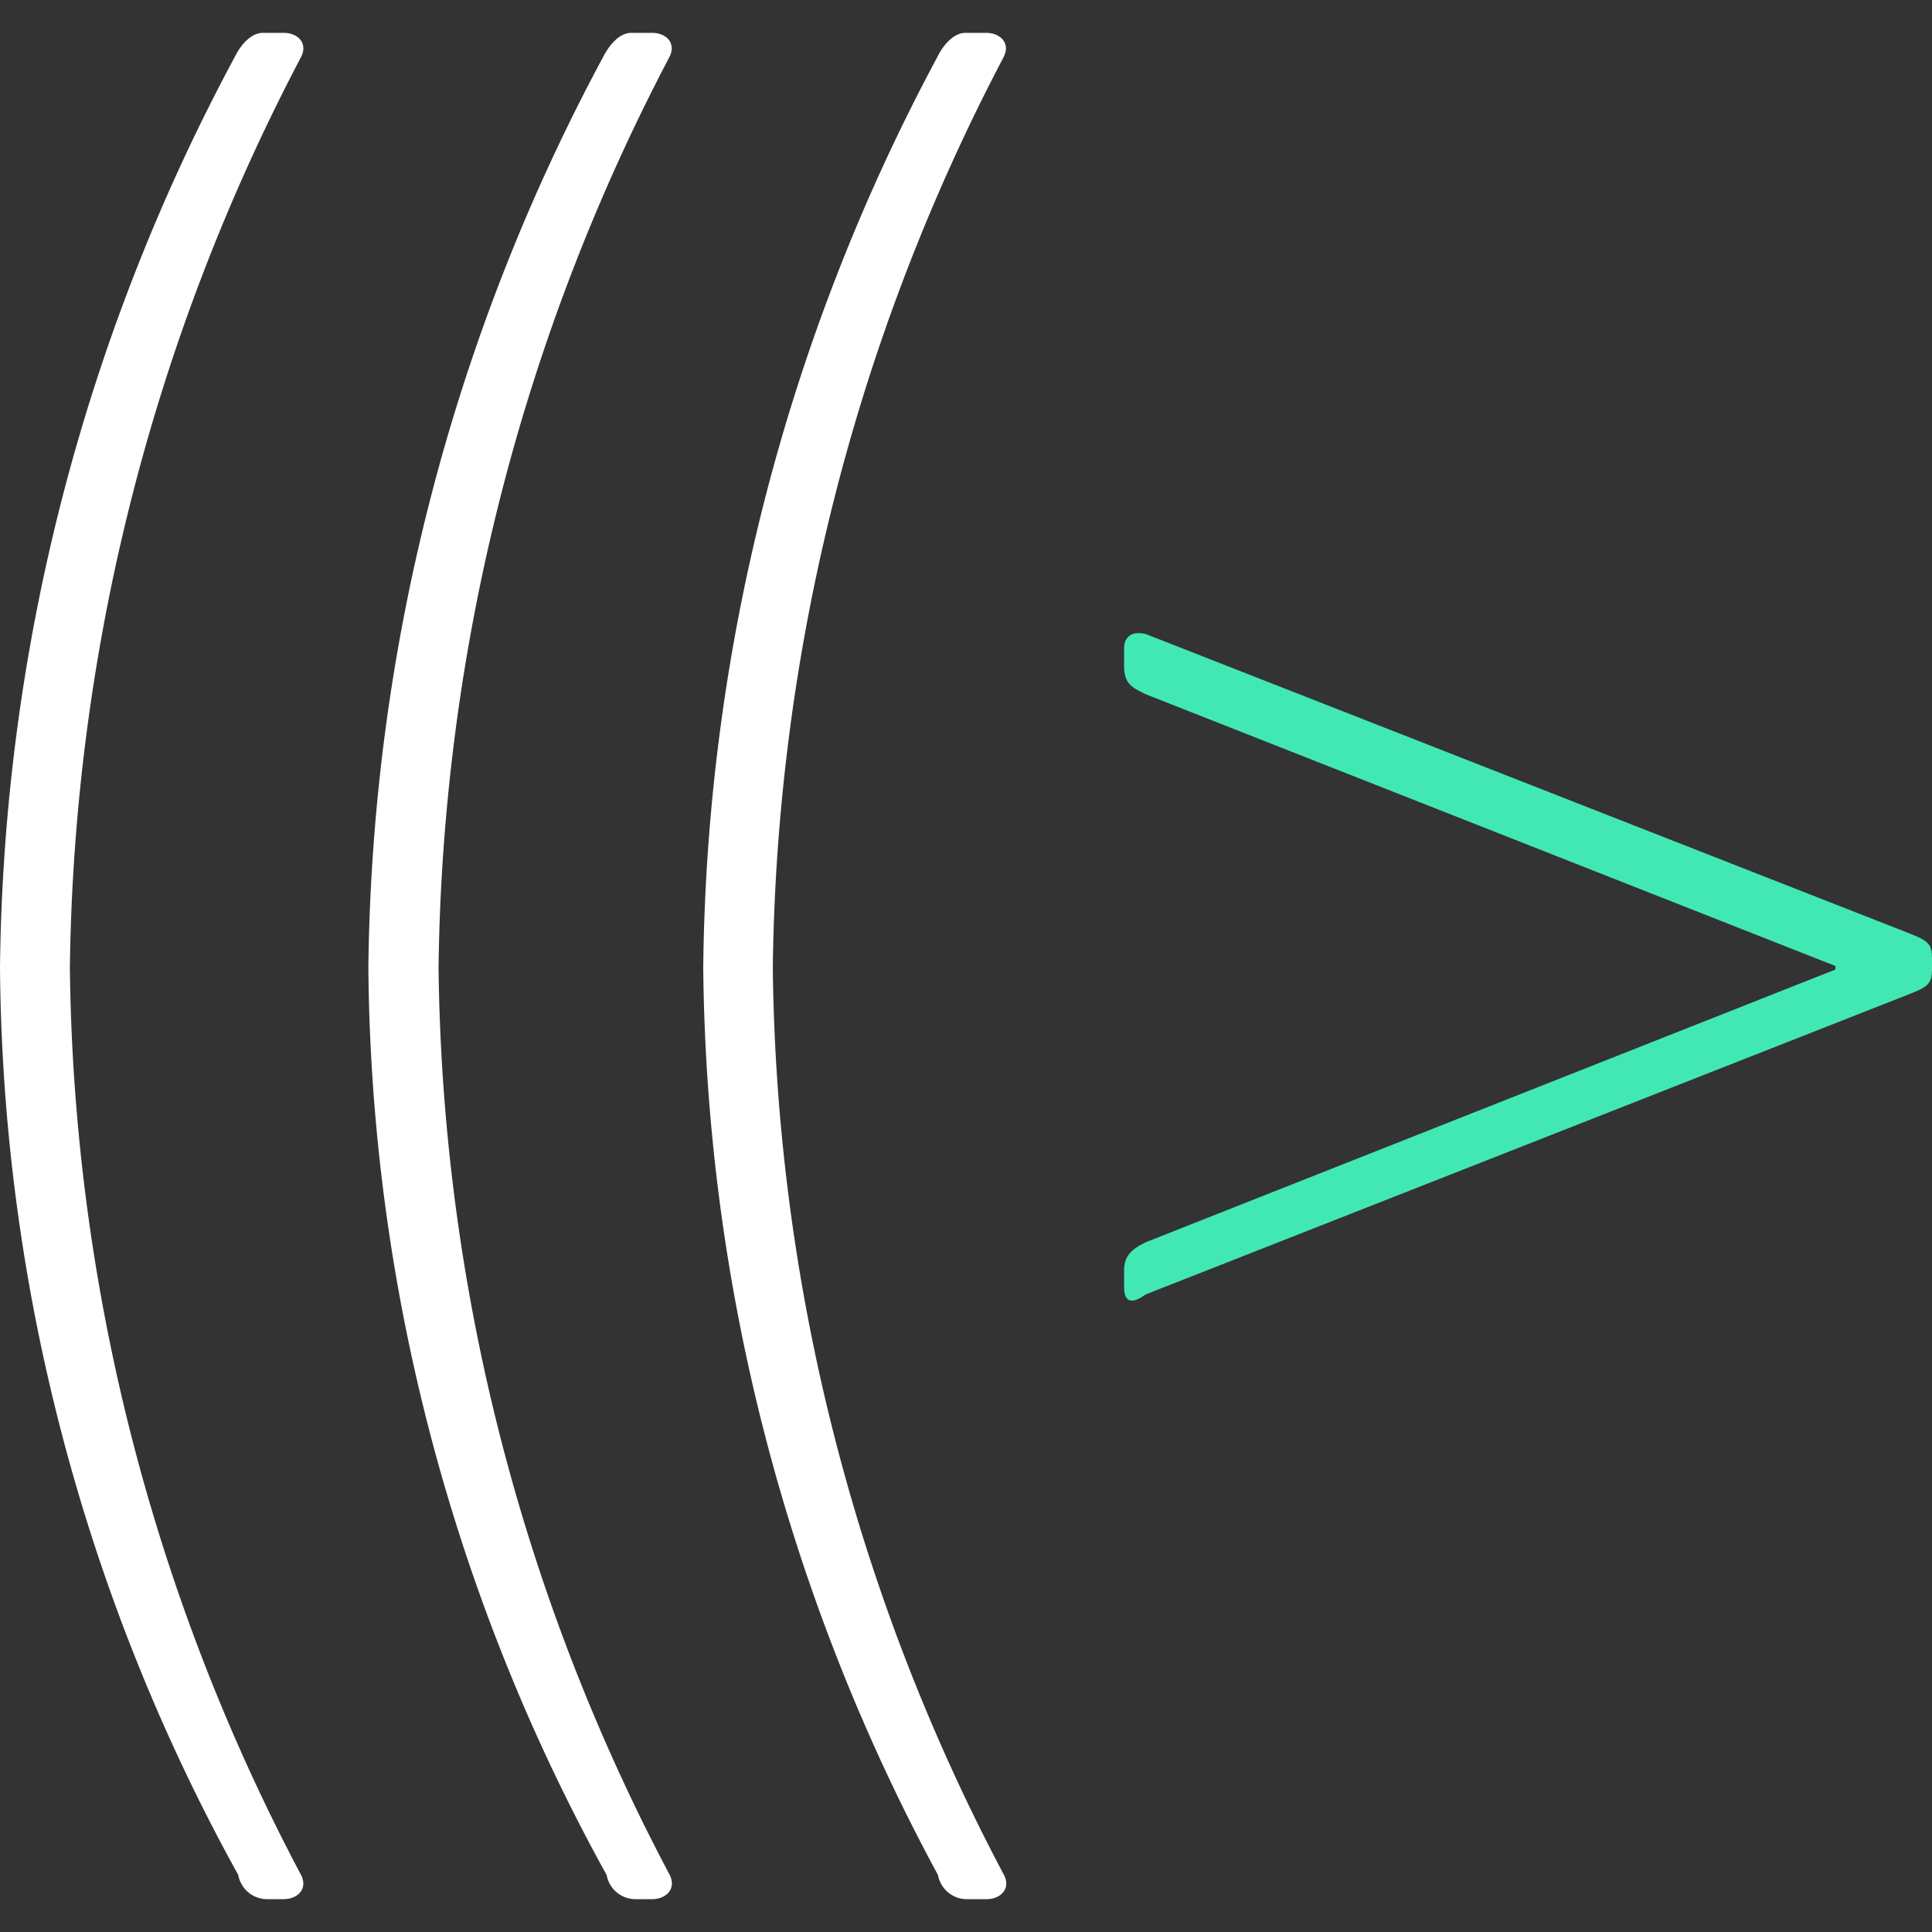
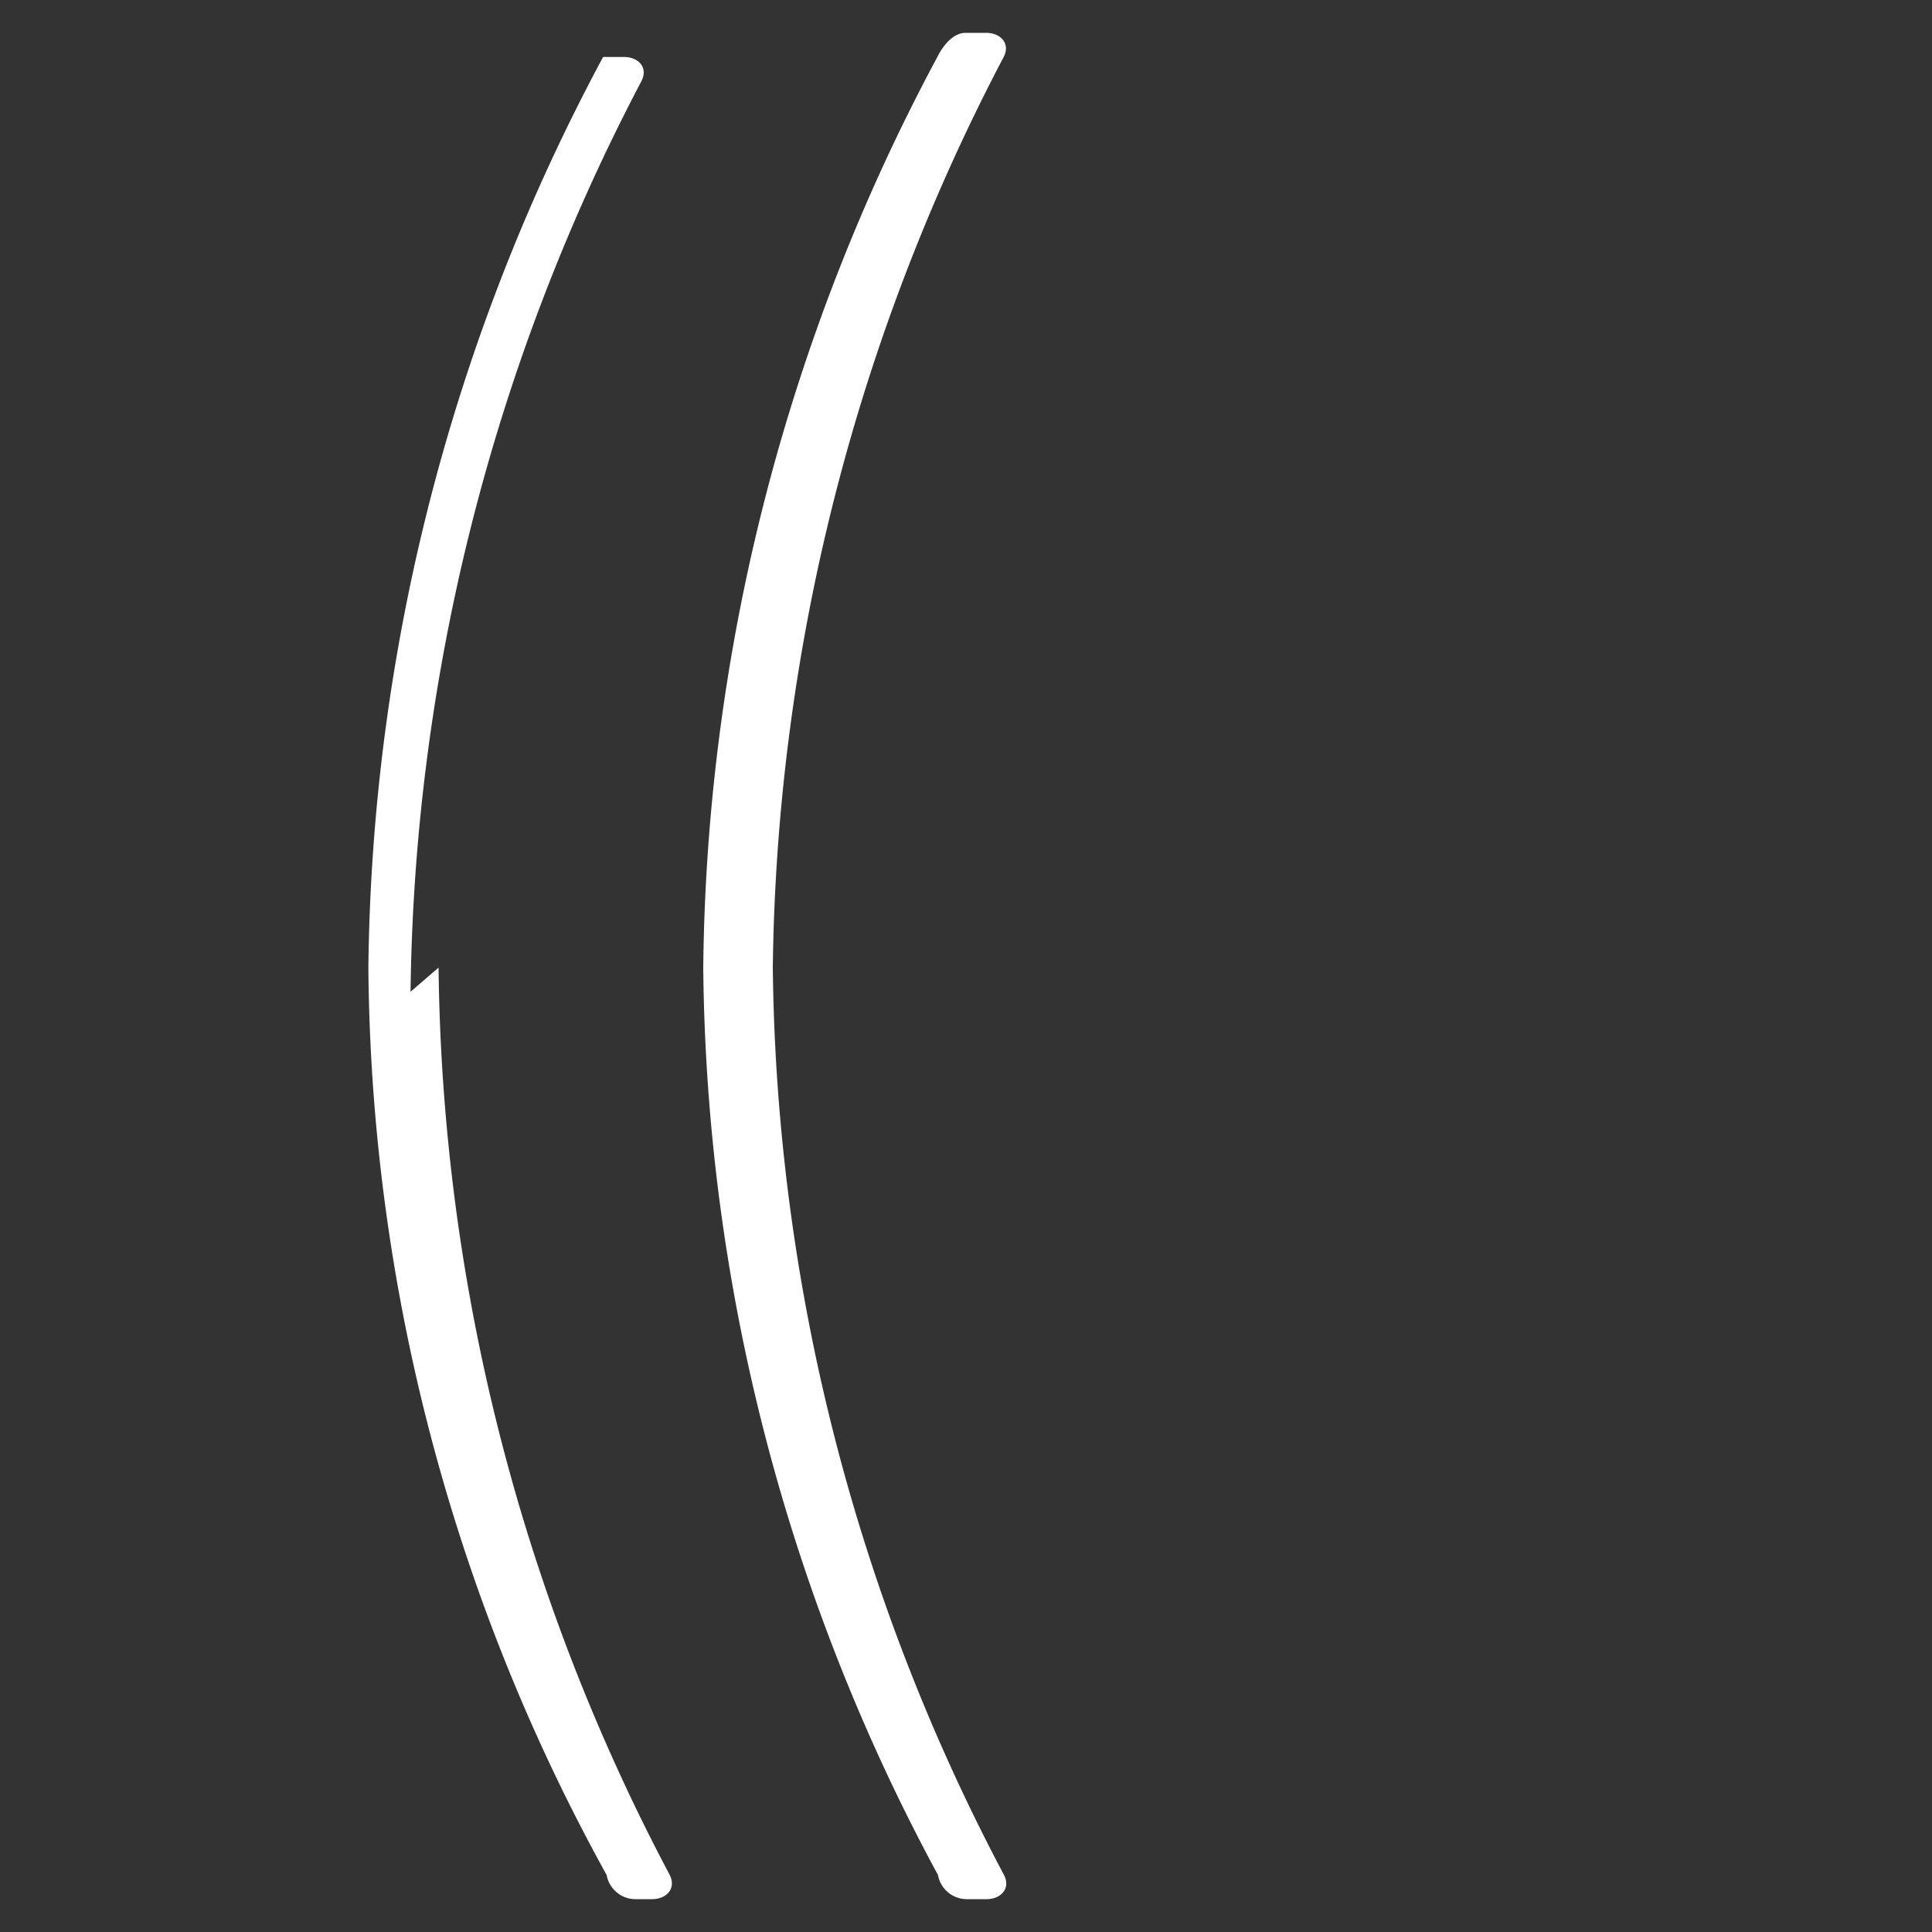
<svg xmlns="http://www.w3.org/2000/svg" viewBox="0 0 60 60">
  <rect x="0" y="0" width="60" height="60" fill="#333333" stroke="none" />
  <defs>
    <style>.a{fill:#42e8b4;}.b{fill:#fff;}</style>
  </defs>
  <title>ic-transporte</title>
-   <path class="a" d="M34.91,40v-.55c0-.44.22-.65.67-.87L57,30.11V30L35.58,21.56c-.45-.22-.67-.33-.67-.88v-.55c0-.33.22-.55.67-.44L59.33,29c.56.22.67.33.67.76v.33c0,.44-.11.55-.67.77L35.58,40.2c-.45.33-.67.22-.67-.22" />
  <path class="b" d="M24,30.05a61.58,61.58,0,0,0,7.18,28.18c.22.43-.11.75-.54.75H30a.91.91,0,0,1-.87-.75,60.35,60.35,0,0,1-7.29-28.18A61.12,61.12,0,0,1,29.11,1.77c.21-.43.54-.75.87-.75h.65c.43,0,.76.32.54.75A62.38,62.38,0,0,0,24,30.05" />
-   <path class="b" d="M13.62,30.05A61.58,61.58,0,0,0,20.8,58.23c.21.43-.11.75-.55.75h-.54a.91.91,0,0,1-.87-.75,59.17,59.17,0,0,1-7.4-28.18A61.12,61.12,0,0,1,18.73,1.77c.22-.43.54-.75.87-.75h.65c.44,0,.76.32.54.75a62.37,62.37,0,0,0-7.17,28.28" />
-   <path class="b" d="M2.17,30.05A61.58,61.58,0,0,0,9.35,58.23c.22.43-.11.75-.54.75H8.27a.91.91,0,0,1-.87-.75A59.17,59.17,0,0,1,0,30.05,61.12,61.12,0,0,1,7.29,1.77c.21-.43.54-.75.87-.75h.65c.44,0,.76.32.54.75A62.38,62.38,0,0,0,2.17,30.05" />
+   <path class="b" d="M13.62,30.05A61.58,61.58,0,0,0,20.8,58.23c.21.43-.11.75-.55.75h-.54a.91.91,0,0,1-.87-.75,59.17,59.17,0,0,1-7.4-28.18A61.12,61.12,0,0,1,18.73,1.77h.65c.44,0,.76.32.54.75a62.37,62.37,0,0,0-7.17,28.28" />
</svg>